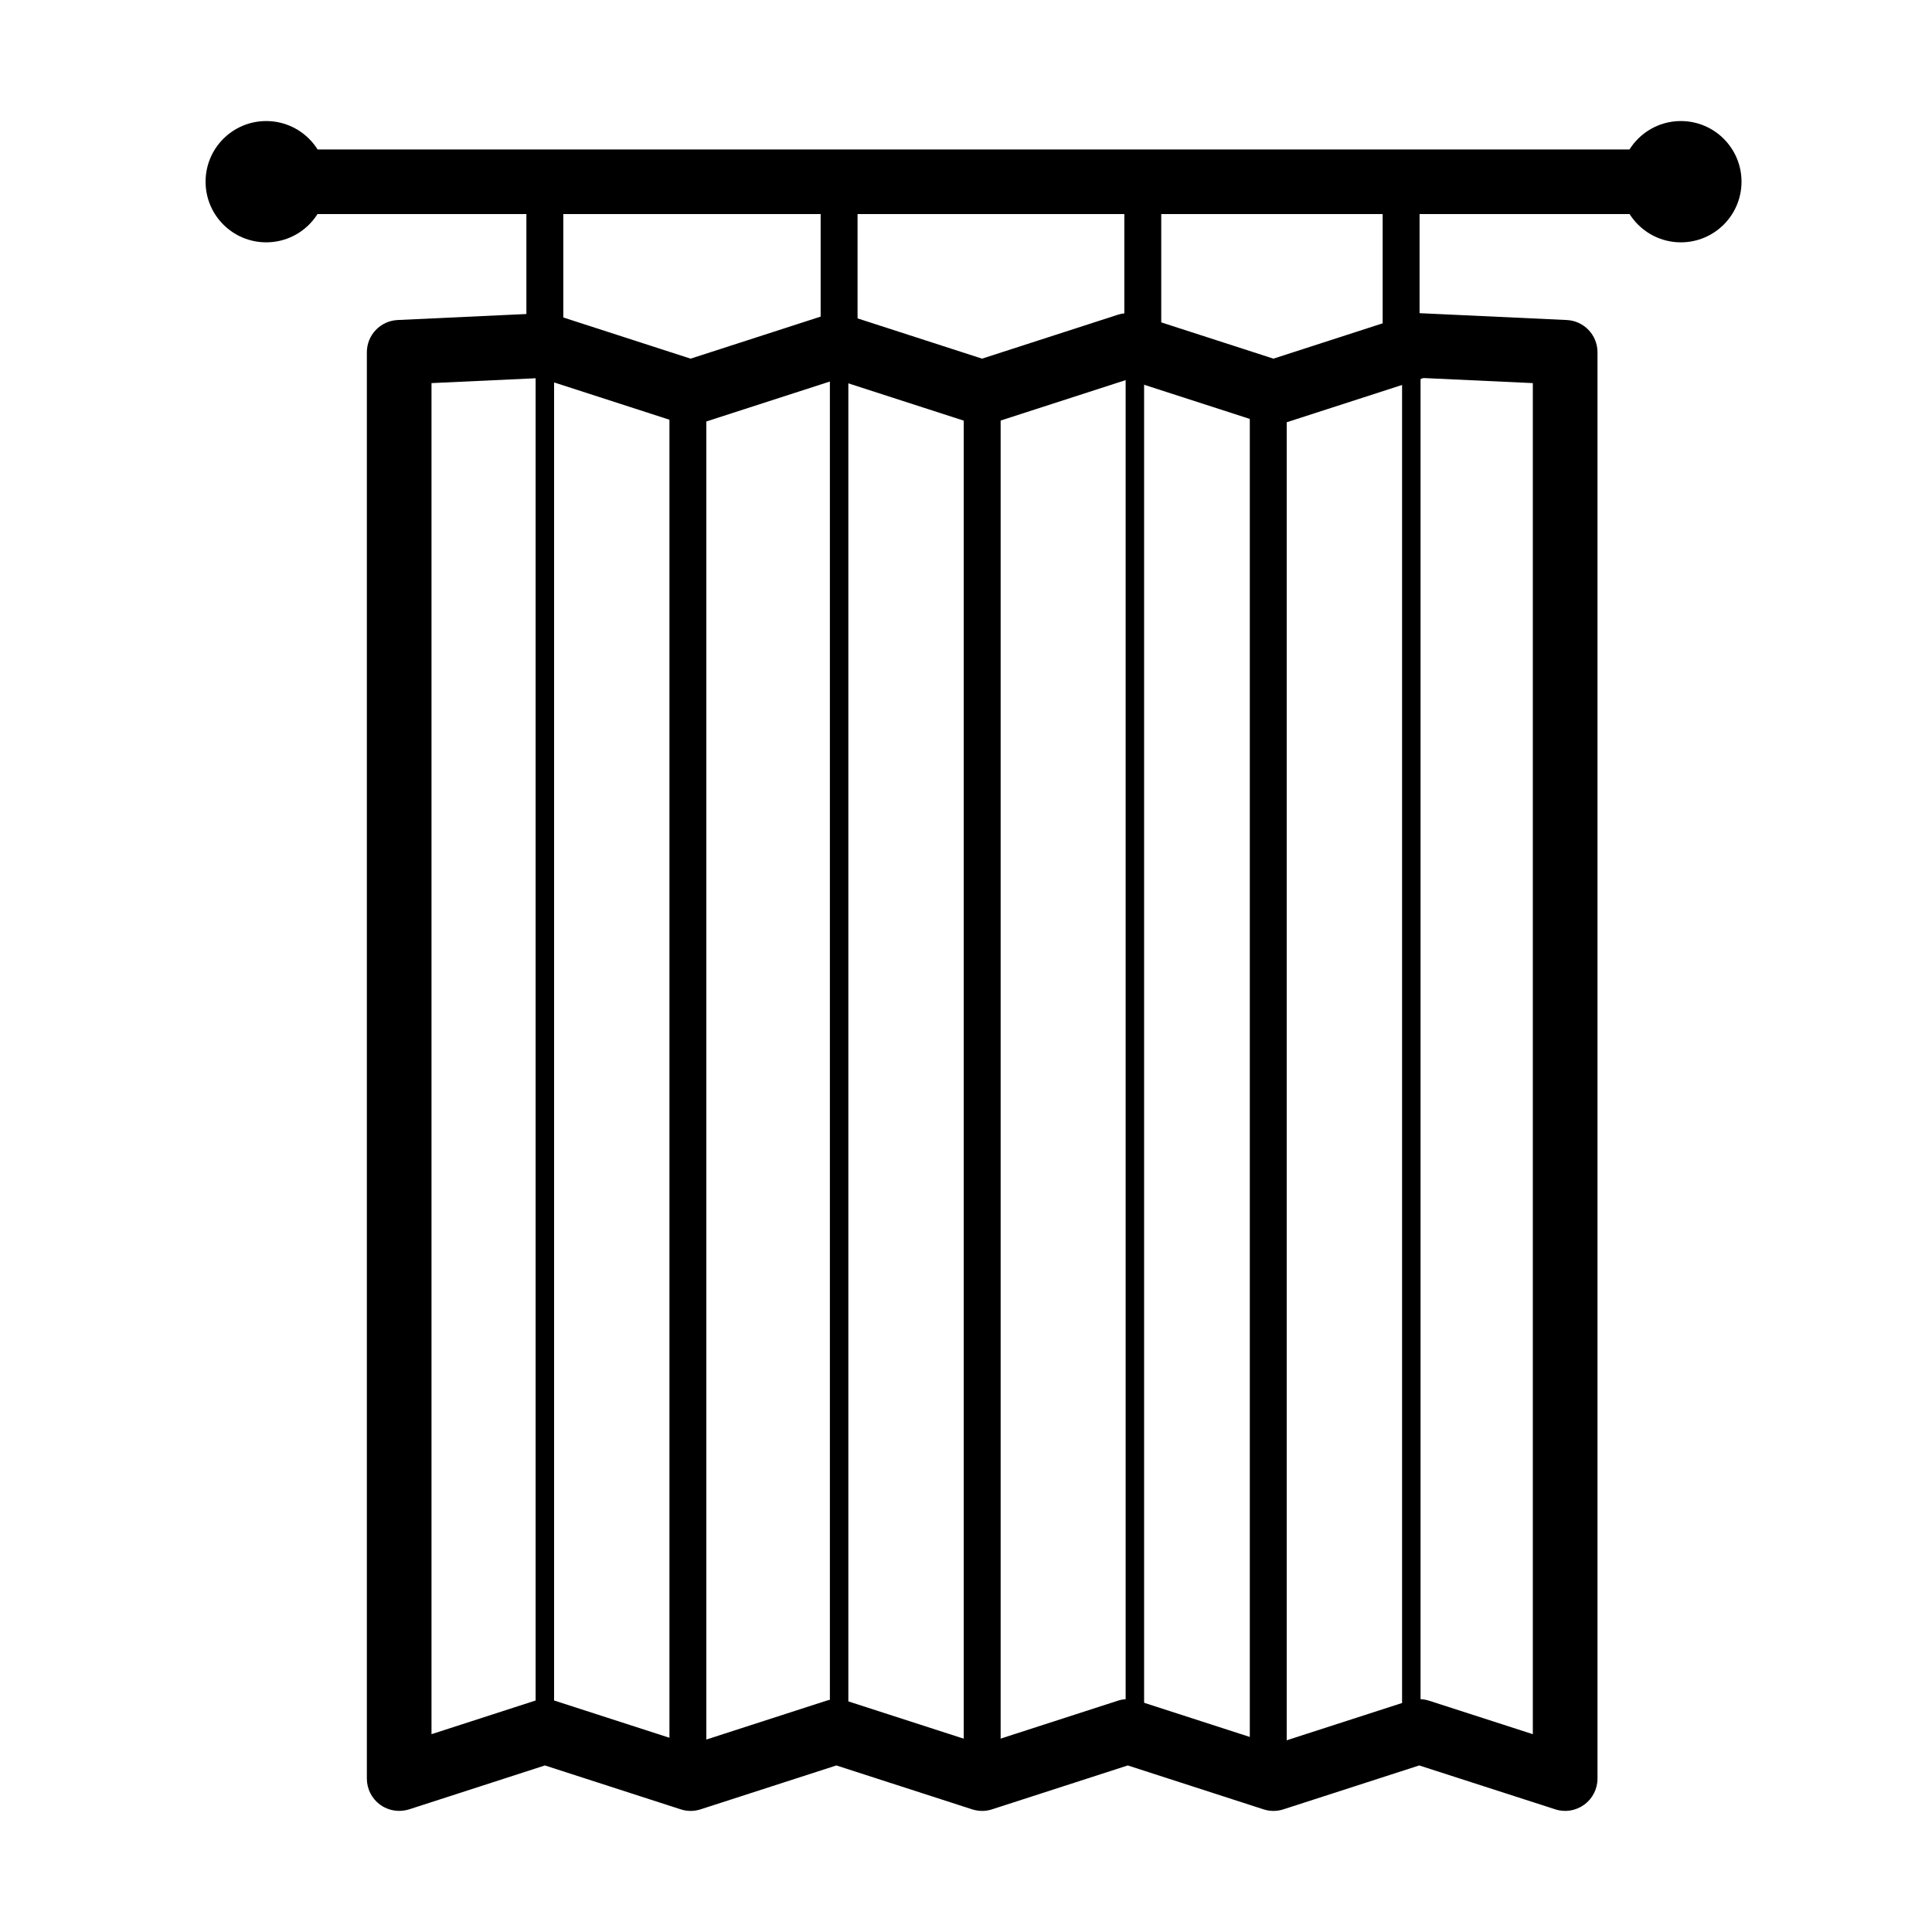
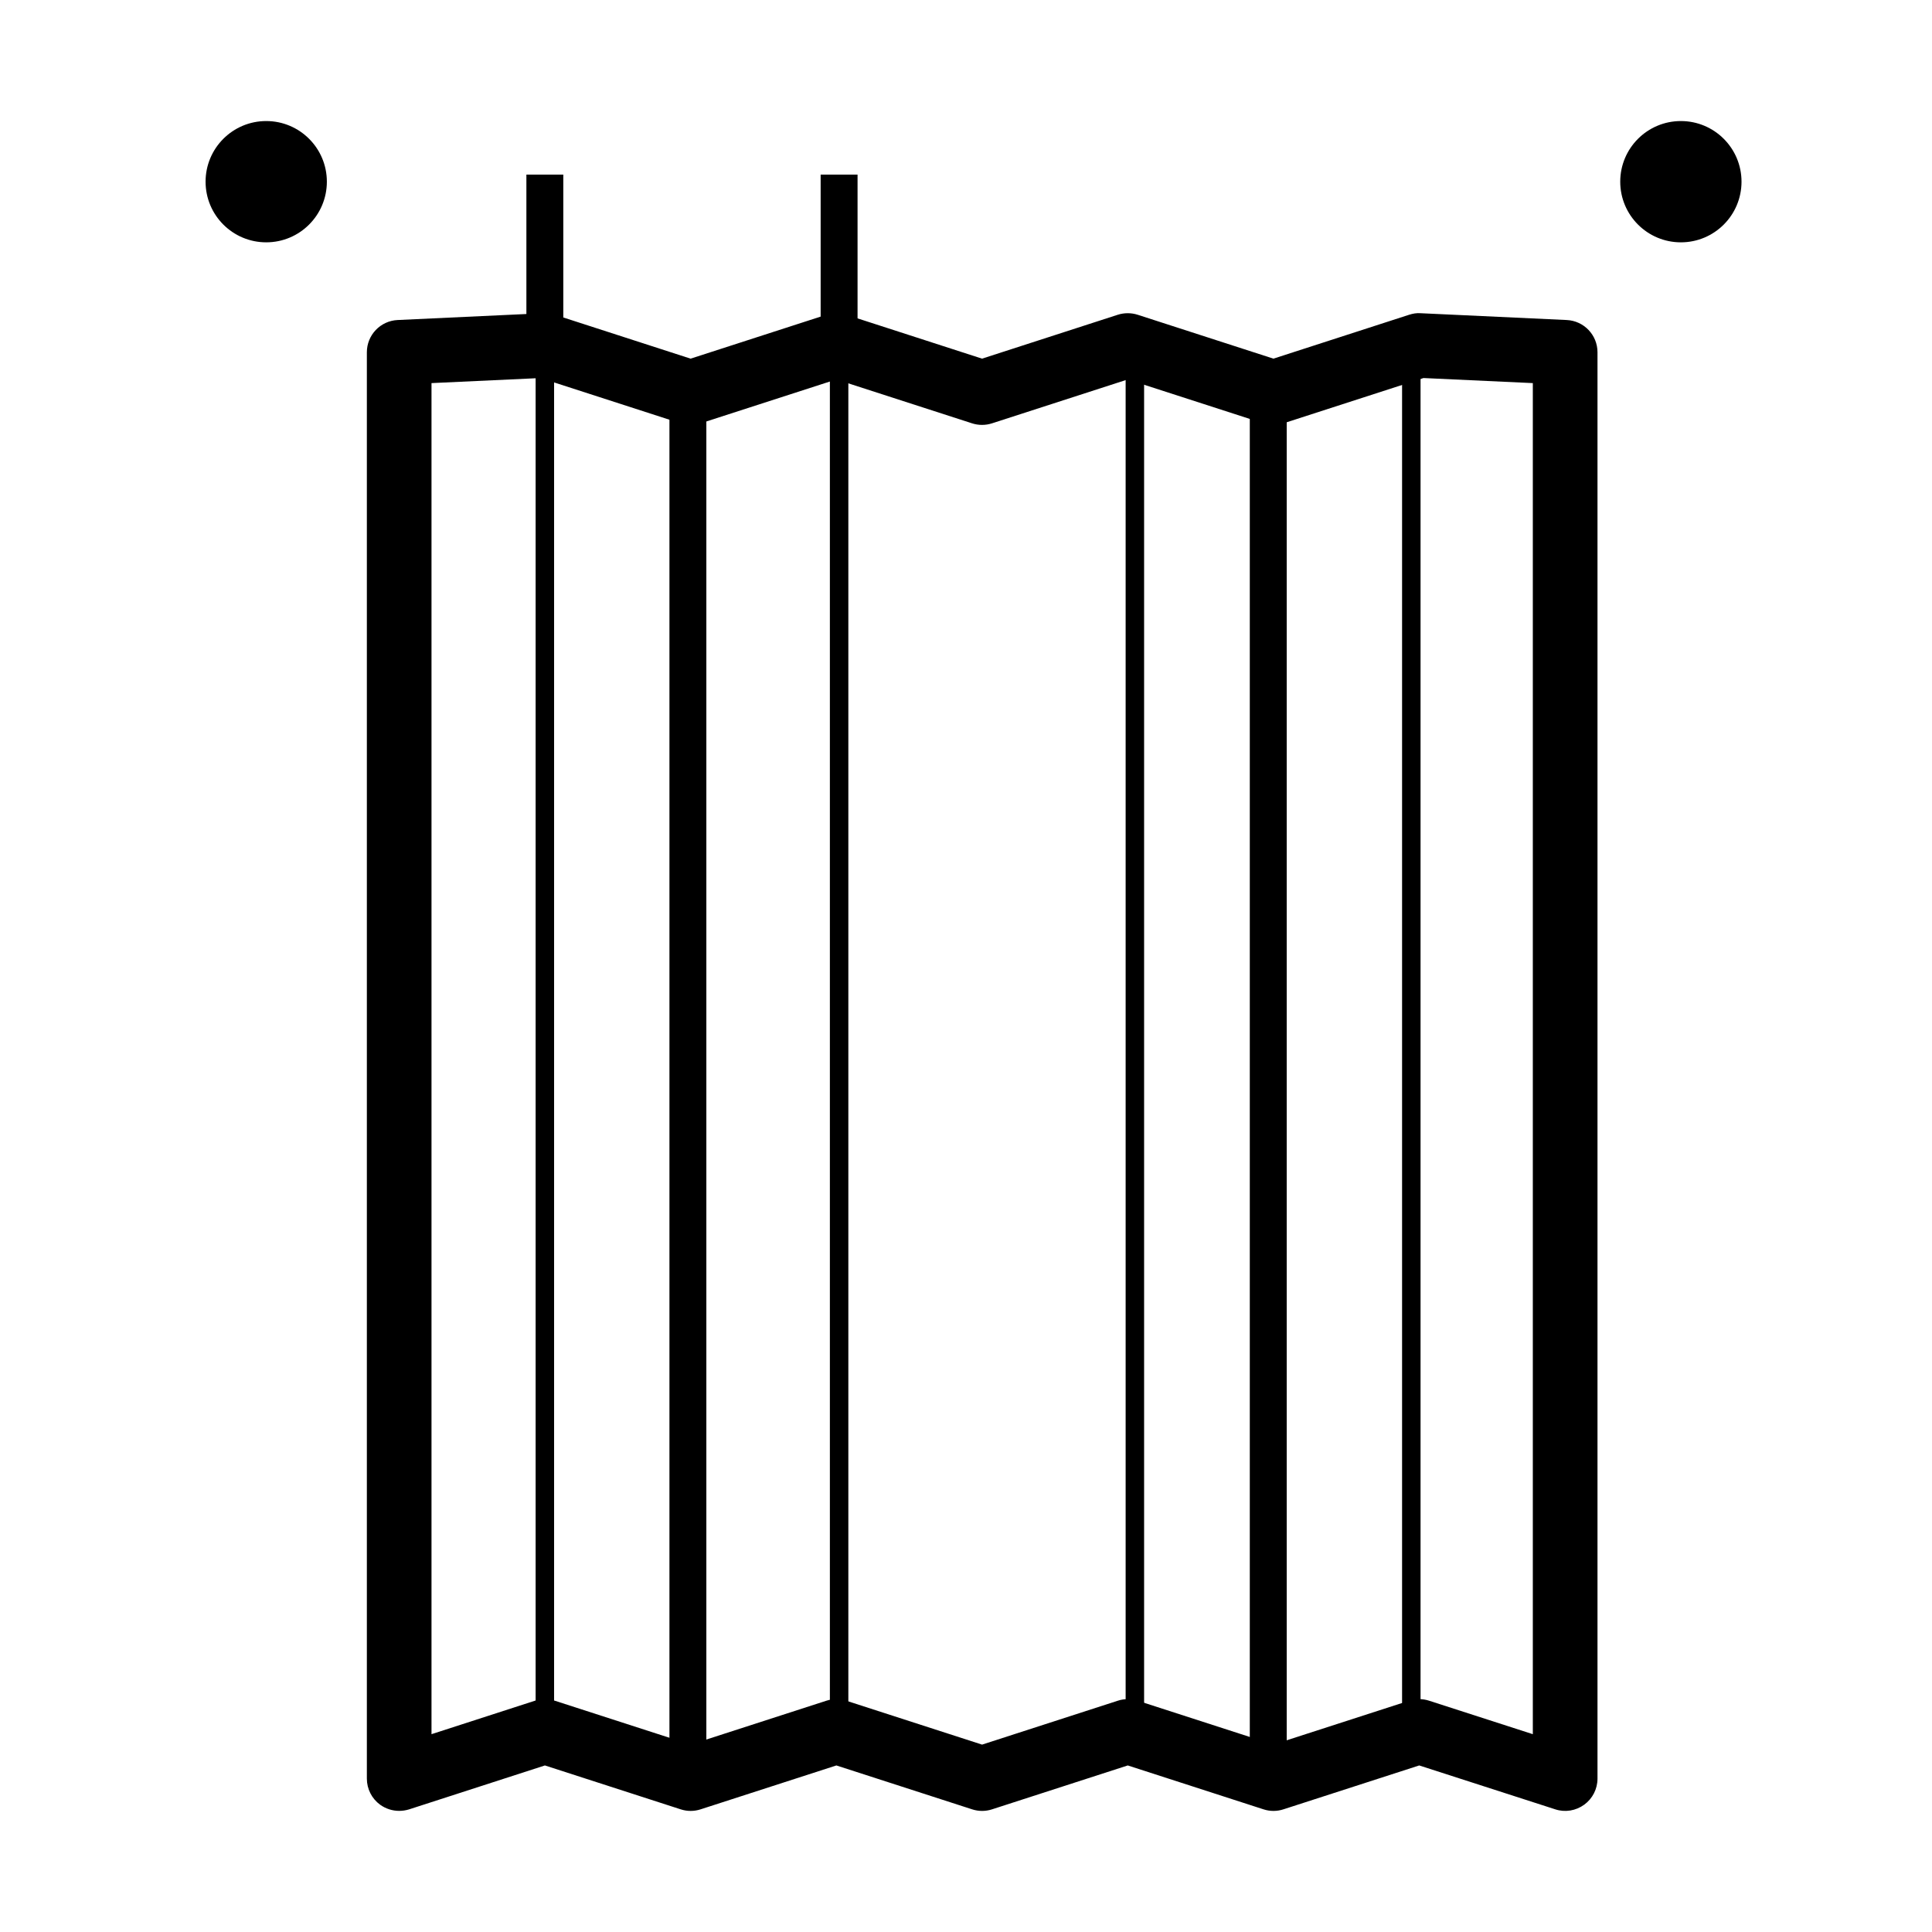
<svg xmlns="http://www.w3.org/2000/svg" fill="#000000" width="800px" height="800px" version="1.1" viewBox="144 144 512 512">
  <g>
    <path d="m249.78 623.9c-1.781 0-3.551-0.559-5.039-1.629-2.219-1.617-3.519-4.184-3.519-6.922v-377.99c0-4.578 3.59-8.336 8.16-8.551l38.605-1.801c1.039-0.09 2.066 0.094 3.043 0.398l35.988 11.641 35.977-11.633c1.723-0.547 3.555-0.559 5.273-0.008l35.988 11.641 35.969-11.633c1.719-0.547 3.551-0.547 5.273 0l35.977 11.633 35.988-11.641c0.977-0.305 1.984-0.488 3.043-0.398l38.688 1.801c4.566 0.215 8.16 3.973 8.16 8.551v377.99c0 2.731-1.312 5.312-3.519 6.91-2.211 1.609-5.059 2.09-7.664 1.234l-36.062-11.633-35.988 11.633c-1.719 0.559-3.551 0.559-5.269 0l-35.98-11.633-35.969 11.633c-1.719 0.559-3.551 0.559-5.269 0l-35.988-11.633-35.98 11.633c-1.719 0.559-3.551 0.559-5.269 0l-35.988-11.633-35.969 11.633c-0.875 0.273-1.762 0.406-2.656 0.406zm193.07-29.609c0.887 0 1.781 0.133 2.637 0.41l35.977 11.633 35.988-11.633c1.723-0.551 3.562-0.551 5.262 0l27.5 8.875v-358.05l-28.973-1.344-37.141 12.008c-1.719 0.551-3.551 0.551-5.269 0l-35.98-11.633-35.969 11.633c-1.719 0.551-3.551 0.551-5.269 0l-35.988-11.633-35.98 11.633c-1.719 0.551-3.551 0.551-5.269 0l-37.141-12.008-28.883 1.344v358.05l27.406-8.867c1.723-0.547 3.555-0.547 5.273 0l35.988 11.633 35.977-11.633c1.723-0.547 3.555-0.547 5.273 0l35.988 11.633 35.969-11.633c0.855-0.285 1.738-0.418 2.625-0.418z" />
    <path d="m290.84 234.91h-4.894v367.1h4.894z" />
    <path d="m331.19 243.16h-9.781v371.99h9.781z" />
    <path d="m368.82 240.67h-4.894v361.35h4.894z" />
-     <path d="m409.18 243.16h-9.781v371.99h9.781z" />
    <path d="m484.99 243.16h-9.781v371.99h9.781z" />
    <path d="m520.46 237.65h-4.894v364.37h4.894z" />
    <path d="m447.2 240.67h-4.894v361.35h4.894z" />
-     <path d="m587.32 183.61h-373.99v17.117h373.99z" />
    <path d="m293.28 190.27h-9.781v50.184h9.781z" />
    <path d="m371.26 190.27h-9.781v50.184h9.781z" />
-     <path d="m451.74 190.27h-9.781v50.184h9.781z" />
-     <path d="m520.2 190.27h-9.781v50.184h9.781z" />
    <path d="m589.45 176.08c-8.875 0-16.07 7.195-16.07 16.07s7.195 16.07 16.07 16.07 16.07-7.195 16.07-16.07-7.195-16.07-16.07-16.07z" />
    <path d="m214.55 208.22c8.875 0 16.07-7.195 16.07-16.07s-7.195-16.07-16.07-16.07c-8.879 0-16.07 7.195-16.07 16.07s7.191 16.07 16.07 16.07z" />
  </g>
</svg>